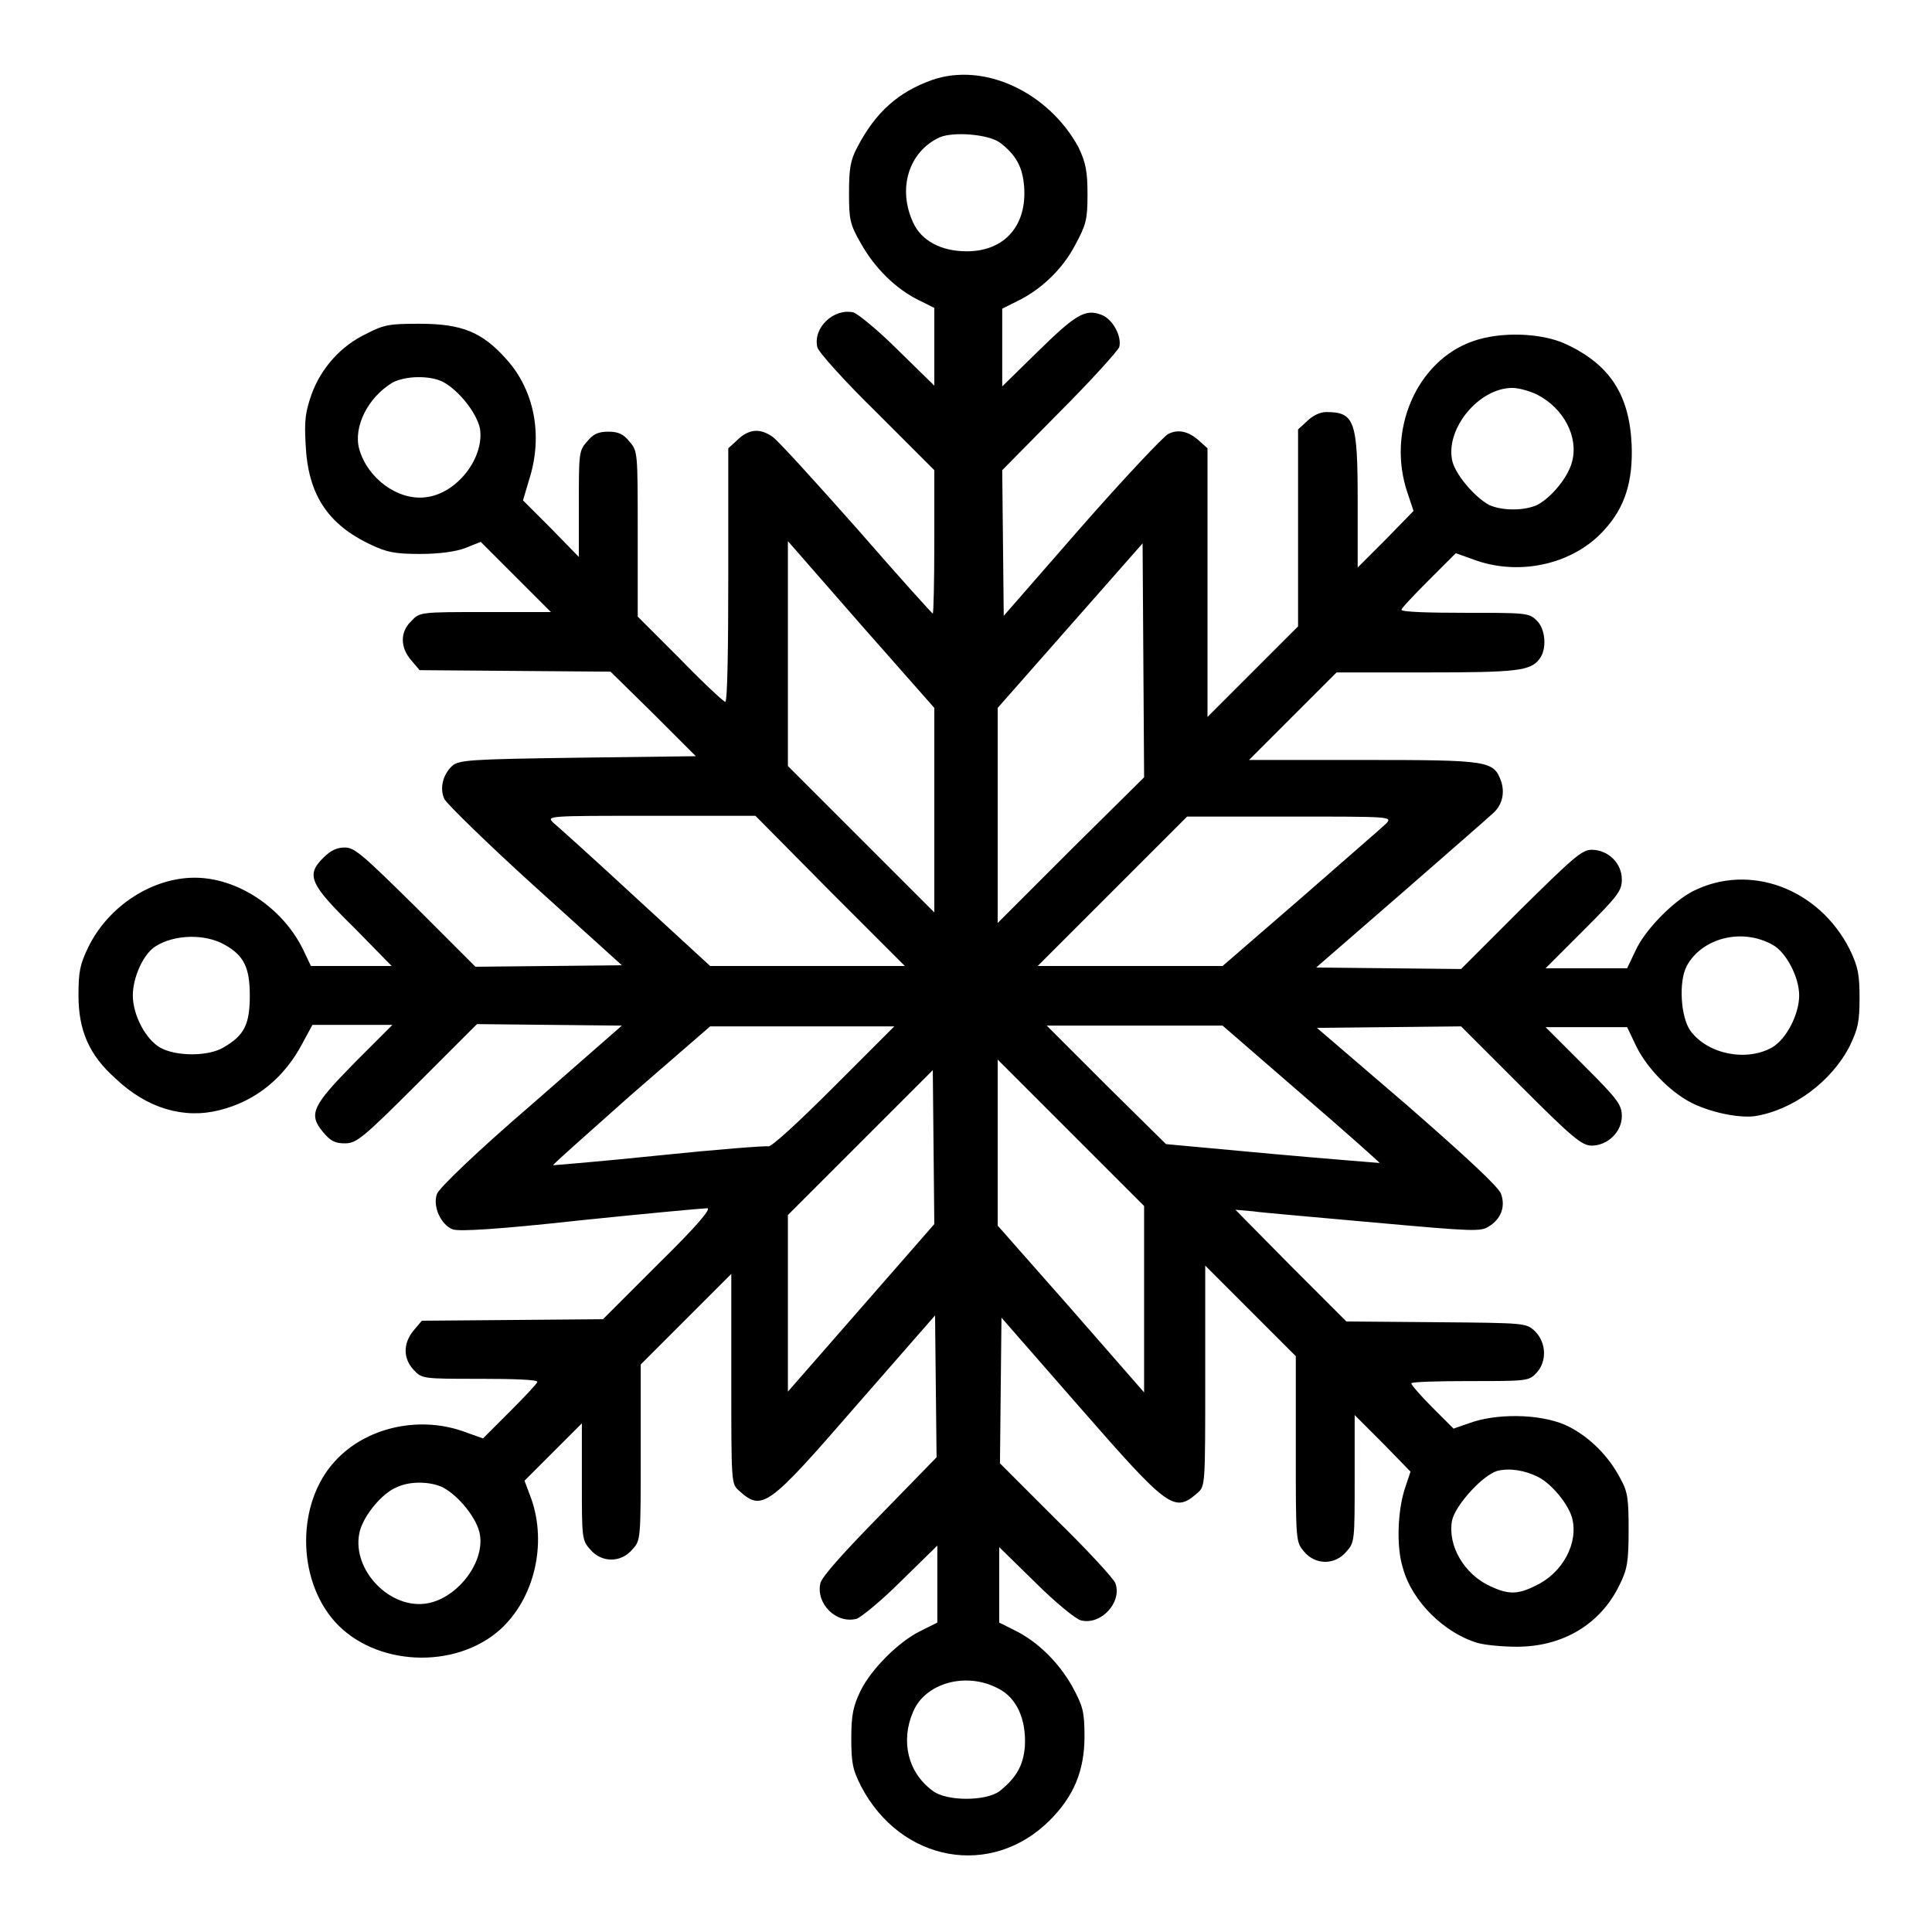
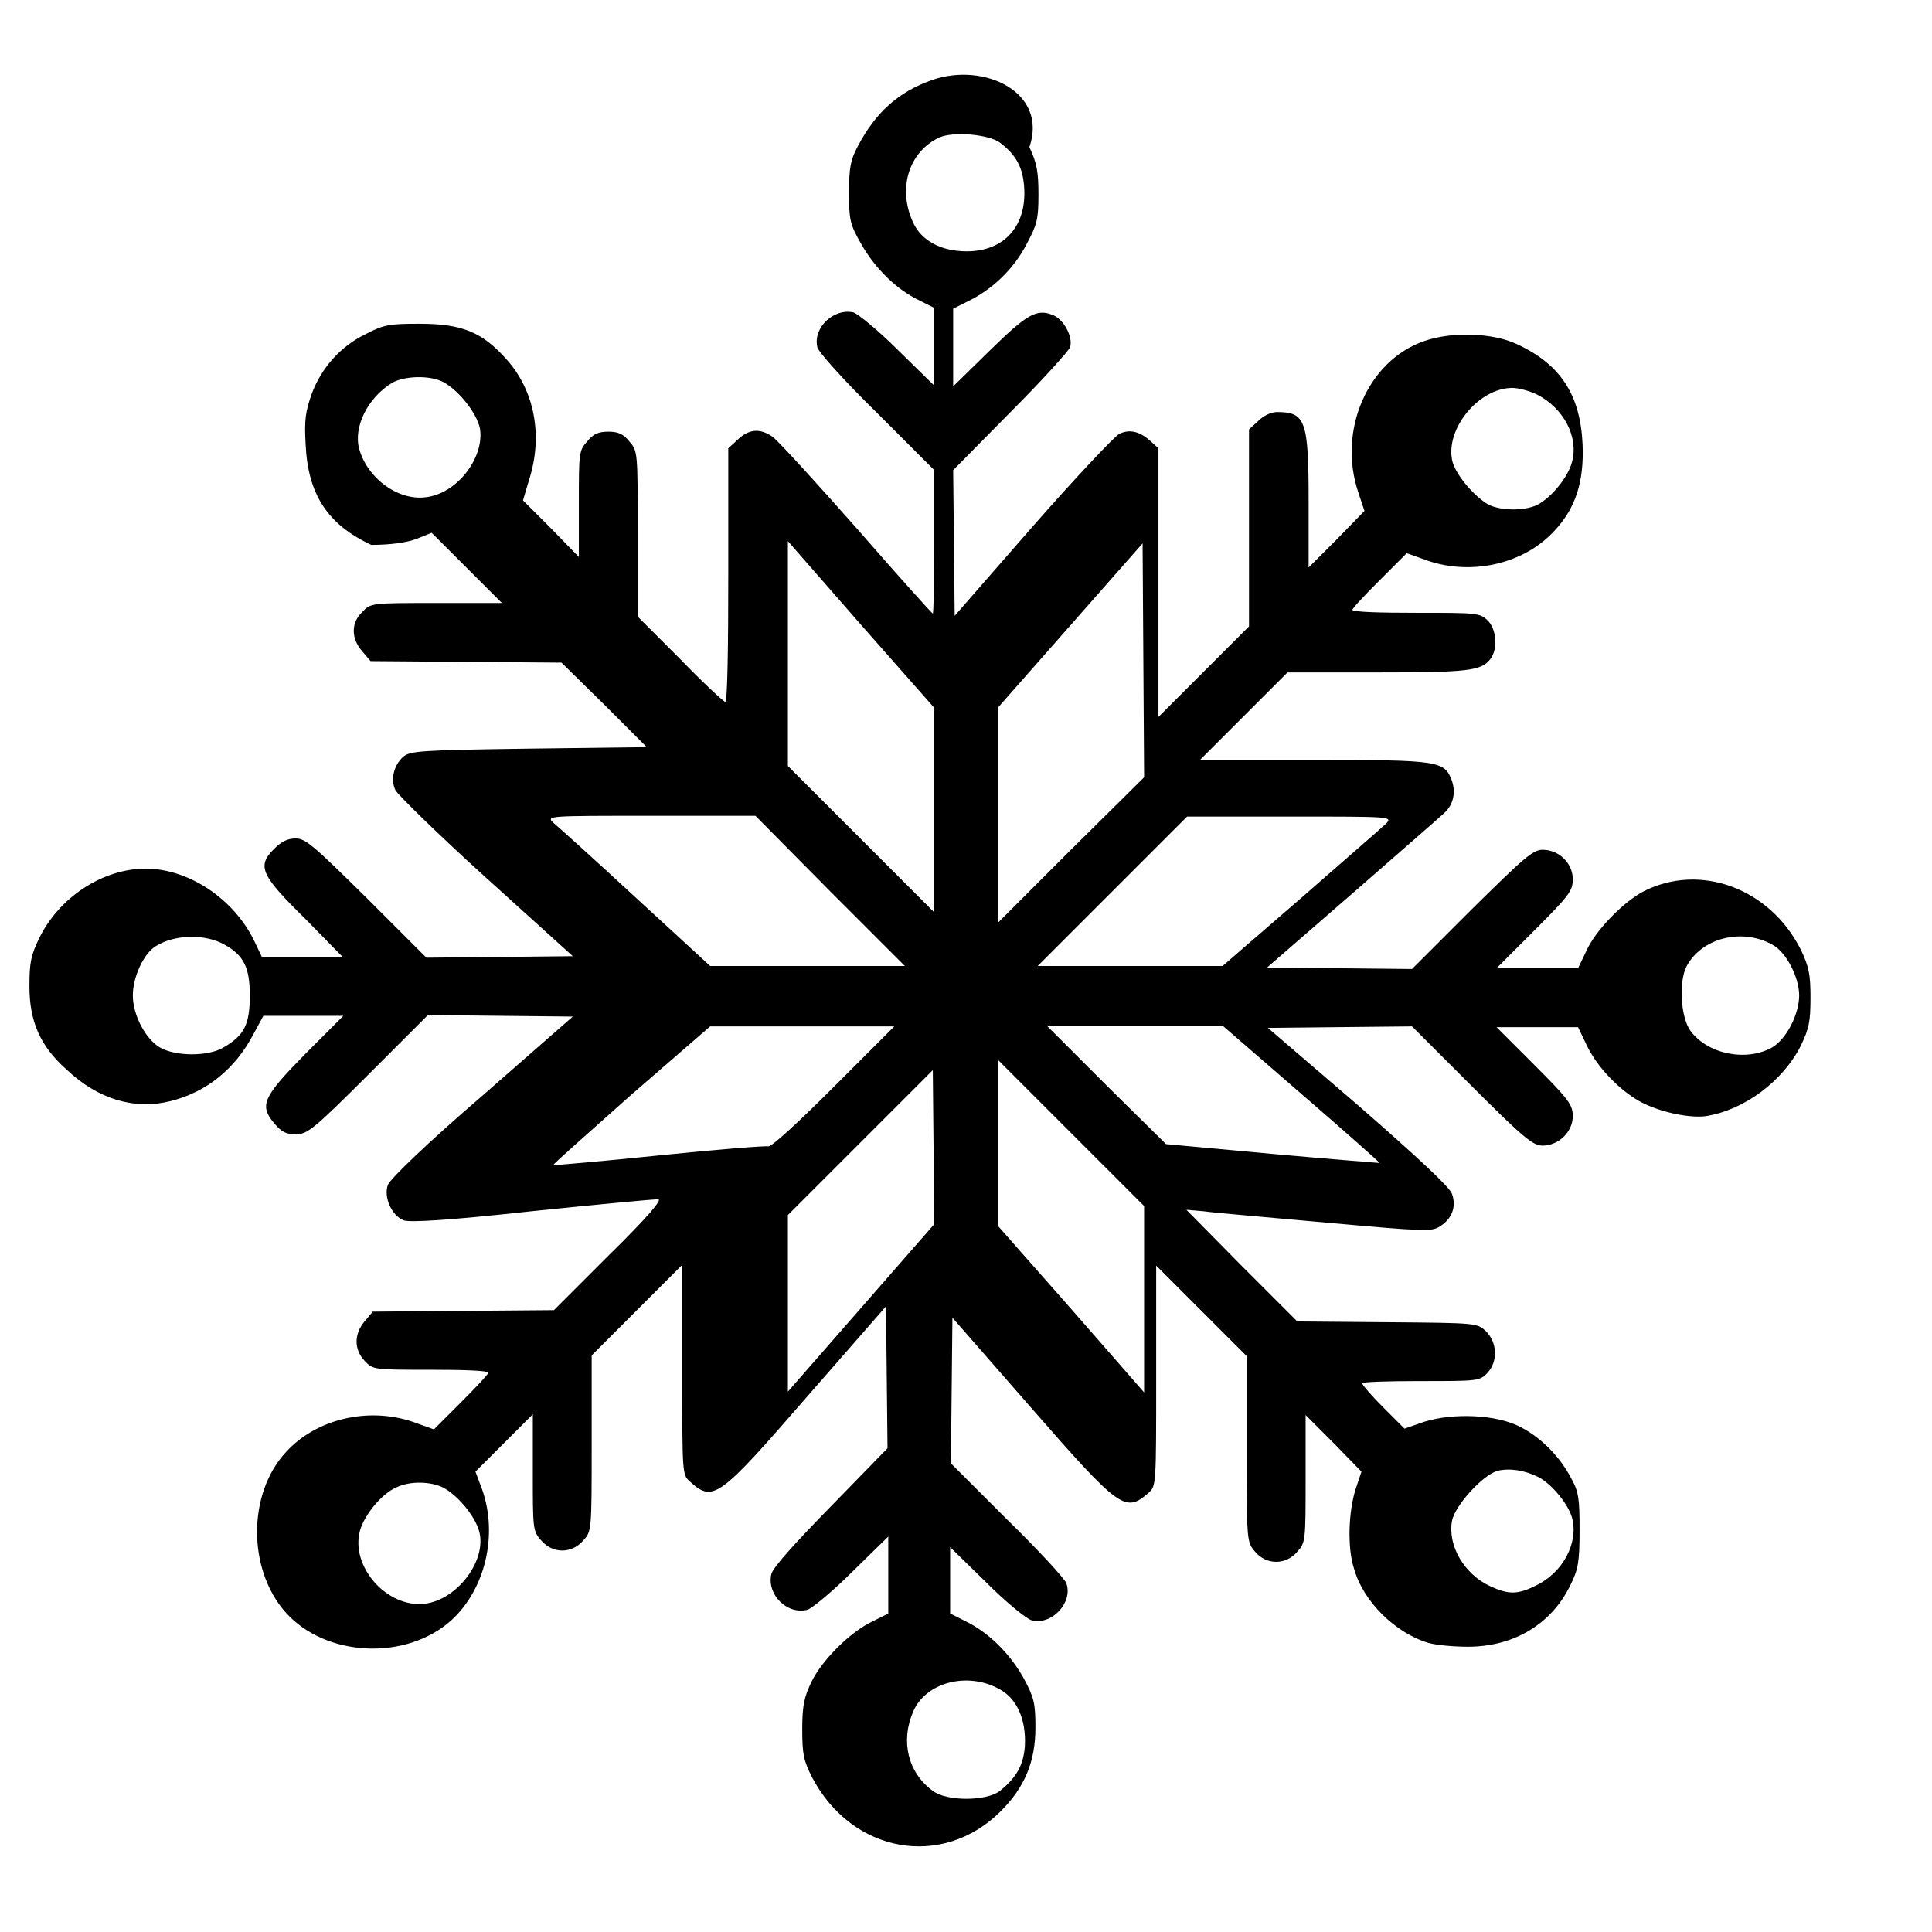
<svg xmlns="http://www.w3.org/2000/svg" version="1.1" x="0px" y="0px" viewBox="0 0 256 256" enable-background="new 0 0 256 256" xml:space="preserve">
  <g>
    <g>
      <g>
-         <path fill="#000000" d="M123.5,10.6c-4.5,1.6-7.5,4.3-9.9,8.9c-0.9,1.7-1.1,2.8-1.1,6c0,3.6,0.1,4.2,1.6,6.8c1.8,3.2,4.6,6,7.7,7.5l2,1V46v5.1l-4.8-4.7c-2.6-2.6-5.3-4.8-5.9-5c-2.6-0.6-5.4,2-4.8,4.6c0.1,0.6,3.7,4.6,7.9,8.7l7.6,7.6v9.5c0,5.2-0.1,9.5-0.2,9.5c-0.1,0-4.6-5-10-11.2c-5.4-6.1-10.4-11.6-11.2-12.2c-1.7-1.2-3.2-1.1-4.8,0.5l-1.1,1v16.8c0,9.2-0.1,16.8-0.4,16.8c-0.2,0-2.9-2.5-6-5.7l-5.6-5.6V70.7c0-10.9,0-10.9-1.1-12.2c-0.8-1-1.5-1.3-2.8-1.3s-2,0.3-2.8,1.3c-1.1,1.2-1.1,1.6-1.1,8.3v7L73,70l-3.7-3.7l0.8-2.7c1.9-5.9,0.7-11.9-3-16c-3.2-3.6-5.9-4.7-11.5-4.7c-3.9,0-4.7,0.1-7,1.3c-3.4,1.6-6,4.5-7.3,8c-0.8,2.3-1,3.4-0.8,6.7c0.3,6.6,2.9,10.6,8.7,13.3c2.1,1,3.2,1.2,6.5,1.2c2.5,0,4.7-0.3,6-0.8l2-0.8l4.7,4.7l4.6,4.6h-8.7c-8.6,0-8.7,0-9.8,1.2c-1.5,1.4-1.5,3.5,0,5.2l1.1,1.3l12.7,0.1l12.6,0.1l5.7,5.6l5.6,5.6l-15.7,0.2c-14.3,0.2-15.7,0.3-16.6,1.1c-1.2,1.1-1.7,3-1,4.4c0.3,0.6,5.7,5.9,12,11.6l11.5,10.4l-9.7,0.1l-9.7,0.1l-7.9-7.9c-7-6.9-8.1-7.9-9.4-7.9c-1.1,0-1.9,0.4-2.9,1.4c-2.3,2.3-1.7,3.5,4.2,9.3l4.9,5h-5.4h-5.3l-1-2.1c-2.7-5.6-8.7-9.6-14.4-9.6c-5.6,0-11.4,3.7-14.1,9.2c-1.1,2.3-1.3,3.2-1.3,6.4c0,4.6,1.4,7.9,4.9,11c4.2,4,9.1,5.4,13.8,4.2c4.8-1.2,8.6-4.3,11-8.9l1.3-2.4h5.3h5.3l-4.9,4.9c-5.7,5.8-6.3,6.9-4.3,9.3c1,1.2,1.6,1.5,2.9,1.5c1.5,0,2.3-0.6,9.6-7.9l7.9-7.9l9.6,0.1l9.6,0.1l-12,10.5c-7.1,6.1-12.2,11-12.5,11.8c-0.6,1.6,0.5,4.1,2.1,4.7c0.8,0.3,6,0,16.9-1.2c8.7-0.9,16.3-1.6,16.8-1.6c0.6,0-1.2,2.2-6.5,7.4l-7.3,7.3l-12,0.1l-12,0.1l-1.1,1.3c-1.4,1.7-1.4,3.7,0,5.2c1.1,1.2,1.2,1.2,8.8,1.2c4.2,0,7.6,0.1,7.6,0.4c0,0.2-1.6,1.9-3.6,3.9l-3.6,3.6l-2.8-1c-5.9-2-12.8-0.4-16.8,4c-5.1,5.5-5.1,15.5-0.1,21.2c5.3,6,16,6.5,22,1.1c4.5-4.1,6.2-11.3,4.1-17.3l-0.9-2.4l3.8-3.8l3.8-3.8v7.7c0,7.4,0,7.8,1.1,9c1.5,1.8,4.1,1.8,5.6,0c1.1-1.2,1.1-1.3,1.1-12.9v-11.6l6-6l6-6v13.9c0,13.8,0,13.9,1,14.8c3.1,2.8,3.8,2.3,15.6-11.3l10.4-11.9l0.1,9.4l0.1,9.4l-7.5,7.7c-4.7,4.8-7.7,8.1-7.9,9c-0.6,2.7,2.1,5.4,4.8,4.7c0.6-0.2,3.3-2.4,5.9-5l4.8-4.7v5.1v5.1l-2.2,1.1c-2.9,1.4-6.6,5.1-8,8c-0.9,1.9-1.2,3-1.2,6.2c0,3.4,0.2,4.2,1.3,6.4c5.3,10.1,17.3,12.2,25,4.5c3.2-3.2,4.6-6.6,4.6-11.1c0-3.3-0.2-4-1.6-6.6c-1.8-3.2-4.6-6-7.7-7.5l-2-1v-5.1V205l4.8,4.7c2.6,2.6,5.3,4.8,6,5c2.7,0.7,5.5-2.4,4.6-4.9c-0.2-0.6-3.8-4.5-7.9-8.5l-7.4-7.4l0.1-9.7l0.1-9.6l10.4,11.9c11.8,13.5,12.5,14,15.6,11.3c1-0.9,1-1,1-15.5v-14.6l6,6l6,6v12.3c0,12.3,0,12.3,1.1,13.6c1.5,1.8,4.1,1.8,5.6,0c1.1-1.2,1.1-1.5,1.1-9.7v-8.4l3.7,3.7l3.7,3.8l-0.8,2.4c-0.9,2.9-1.1,7.6-0.2,10.4c1.2,4.4,5.5,8.6,9.9,9.9c1.1,0.3,3.4,0.5,5.2,0.5c6.1,0,11.1-3,13.6-8.2c1-2,1.2-3,1.2-7.2s-0.1-5.1-1.1-6.9c-1.5-2.9-4-5.4-6.7-6.8c-3.2-1.7-9-1.9-12.8-0.7l-2.6,0.9l-2.8-2.8c-1.6-1.6-2.8-3-2.8-3.2s3.5-0.3,7.8-0.3c7.5,0,7.8,0,8.8-1.1c1.4-1.5,1.3-4-0.2-5.5c-1.2-1.1-1.2-1.1-13.1-1.2l-11.9-0.1l-7.4-7.4l-7.3-7.4l2.3,0.2c1.3,0.2,8.6,0.8,16.2,1.5c13.3,1.2,14,1.2,15.1,0.5c1.6-1,2.2-2.6,1.6-4.3c-0.3-0.9-4.5-4.8-12.4-11.7l-12-10.3l9.5-0.1l9.6-0.1l7.9,7.9c6.8,6.8,8.1,7.9,9.4,7.9c2.1,0,4-1.8,4-3.9c0-1.5-0.5-2.2-5-6.7l-5.1-5.1h5.4h5.4l1.1,2.3c1.2,2.6,3.8,5.5,6.5,7.2c2.5,1.6,6.9,2.6,9.3,2.3c5.1-0.8,10.2-4.6,12.6-9.3c1.1-2.3,1.3-3.2,1.3-6.4c0-3.1-0.2-4.1-1.3-6.4c-4.1-8.1-13.3-11.5-20.8-7.7c-2.7,1.4-6.4,5.2-7.6,7.9l-1.1,2.3h-5.4h-5.4l5.1-5.1c4.6-4.6,5-5.2,5-6.7c0-2.1-1.8-3.9-4-3.9c-1.3,0-2.5,1.1-9.4,7.9l-7.9,7.9l-9.6-0.1l-9.6-0.1l11.4-9.9c6.3-5.5,11.7-10.2,12.1-10.6c1.2-1.1,1.5-2.7,1-4.2c-1-2.7-1.6-2.8-18.3-2.8h-15.1l5.8-5.8l5.8-5.8h11.9c12,0,13.8-0.2,15-1.8c1-1.3,0.8-4-0.4-5.1c-1-1-1.5-1-9.5-1c-4.6,0-8.4-0.1-8.4-0.4c0-0.2,1.6-1.9,3.6-3.9l3.6-3.6l2.8,1c5.9,2,12.8,0.4,16.8-4c2.8-3,3.9-6.5,3.7-11.4c-0.3-6.6-2.9-10.6-8.7-13.3c-3.2-1.5-8.6-1.7-12.3-0.4c-7.5,2.6-11.5,11.9-8.7,20.1l0.8,2.4l-3.7,3.8l-3.7,3.7v-8.7c0-10.8-0.4-11.9-4.2-11.9c-0.8,0-1.8,0.5-2.5,1.2l-1.2,1.1v13.1V83l-6,6l-6,6V77.2V59.4l-1-0.9c-1.4-1.3-2.8-1.7-4.2-1c-0.6,0.3-5.8,5.8-11.5,12.3l-10.3,11.8l-0.1-9.7l-0.1-9.6l7.6-7.7c4.2-4.2,7.7-8.1,7.9-8.6c0.4-1.4-0.9-3.8-2.4-4.3c-2.1-0.8-3.4,0-8.3,4.8l-4.8,4.7V46v-5.1l2-1c3.1-1.5,6-4.2,7.7-7.5c1.4-2.6,1.6-3.3,1.6-6.6c0-3-0.2-4.2-1.2-6.3C138.9,12.2,130.4,8.2,123.5,10.6z M132.5,18.9c2.1,1.6,3,3.2,3.2,5.8c0.4,5.2-2.6,8.6-7.6,8.6c-3.4,0-6-1.4-7.1-3.8c-2.1-4.5-0.6-9.4,3.5-11.3C126.4,17.4,131,17.8,132.5,18.9z M58.7,50.6c2.2,1.2,4.5,4.2,4.9,6.2c0.6,3.9-3.1,8.7-7.3,9.1c-3.6,0.4-7.6-2.5-8.7-6.4c-0.8-2.9,1.1-6.8,4.4-8.8C53.7,49.8,56.9,49.7,58.7,50.6z M203.7,52.3c3.5,1.8,5.5,5.6,4.6,8.9c-0.5,2-2.7,4.7-4.6,5.7c-1.7,0.8-4.7,0.8-6.4,0c-2-1.1-4.6-4.2-4.9-6c-0.8-4.2,3.6-9.5,8-9.5C201.2,51.4,202.7,51.8,203.7,52.3z M123.8,107.4v13.5l-9.7-9.7l-9.7-9.7V86.6V71.7l9.7,11.1l9.7,11L123.8,107.4L123.8,107.4z M141.9,112.6l-9.7,9.7V108V93.8l9.6-10.9l9.6-10.9l0.1,15.5l0.1,15.5L141.9,112.6z M110,118.1l9.9,9.9H107H94.1l-9.9-9.1c-5.4-5-10.3-9.4-10.9-9.9c-0.9-0.9-0.7-0.9,12.9-0.9h13.9L110,118.1z M183.7,109.1c-0.5,0.5-5.6,4.9-11.3,9.9L162,128h-12.3h-12.2l9.9-9.9l9.9-9.9H171C184.3,108.2,184.5,108.2,183.7,109.1z M29.8,125.2c2.5,1.4,3.3,3,3.3,6.7c0,3.8-0.7,5.3-3.5,6.9c-2,1.2-6.3,1.2-8.4,0c-1.9-1.1-3.6-4.3-3.6-6.9c0-2.4,1.4-5.5,3-6.5C23.1,123.8,27.2,123.7,29.8,125.2z M234.9,125.2c1.8,1,3.5,4.3,3.5,6.7c0,2.5-1.7,5.8-3.6,6.9c-3.4,1.9-8.5,0.9-10.8-2.2c-1.3-1.8-1.6-6.5-0.5-8.6C225.5,124.3,230.8,122.9,234.9,125.2z M110.5,144c-4.9,4.9-8.3,8-8.7,7.9c-0.3-0.1-6.8,0.4-14.5,1.2c-7.7,0.8-13.9,1.3-14,1.3c-0.1-0.1,4.6-4.2,10.3-9.3l10.5-9.1h12.2h12.2L110.5,144z M172.5,145c5.8,5,10.4,9.1,10.3,9.1c0,0-6.4-0.5-14.2-1.2l-14.1-1.3l-7.9-7.8l-7.9-7.9h11.5H162L172.5,145z M151.6,172.1v12.4l-9.7-11.1l-9.7-11v-11v-11l9.7,9.7l9.7,9.7V172.1z M114.1,173.3l-9.7,11.1v-11.7v-11.7l9.6-9.6l9.6-9.6l0.1,10.2l0.1,10.2L114.1,173.3z M203.8,195.7c1.8,0.9,4,3.6,4.5,5.4c0.9,3.3-1.2,7.3-4.8,9c-2.4,1.2-3.6,1.2-6,0.1c-3.5-1.6-5.7-5.4-5.1-8.7c0.4-2,4-6,6-6.6C200,194.5,202,194.8,203.8,195.7z M58.7,197.1c2.1,1.1,4.6,4.2,4.9,6.3c0.6,3.8-3.2,8.6-7.3,9.1c-5,0.6-9.9-4.9-8.6-9.7c0.6-2.1,2.9-4.9,4.8-5.7C54.3,196.2,57.1,196.3,58.7,197.1z M132.2,223.7c2.5,1.2,3.8,4.1,3.6,7.7c-0.2,2.6-1.2,4.2-3.3,5.9c-1.8,1.4-7.1,1.4-8.9,0c-3.3-2.4-4.3-6.6-2.6-10.5C122.6,223,128,221.5,132.2,223.7z" />
+         <path fill="#000000" d="M123.5,10.6c-4.5,1.6-7.5,4.3-9.9,8.9c-0.9,1.7-1.1,2.8-1.1,6c0,3.6,0.1,4.2,1.6,6.8c1.8,3.2,4.6,6,7.7,7.5l2,1V46v5.1l-4.8-4.7c-2.6-2.6-5.3-4.8-5.9-5c-2.6-0.6-5.4,2-4.8,4.6c0.1,0.6,3.7,4.6,7.9,8.7l7.6,7.6v9.5c0,5.2-0.1,9.5-0.2,9.5c-0.1,0-4.6-5-10-11.2c-5.4-6.1-10.4-11.6-11.2-12.2c-1.7-1.2-3.2-1.1-4.8,0.5l-1.1,1v16.8c0,9.2-0.1,16.8-0.4,16.8c-0.2,0-2.9-2.5-6-5.7l-5.6-5.6V70.7c0-10.9,0-10.9-1.1-12.2c-0.8-1-1.5-1.3-2.8-1.3s-2,0.3-2.8,1.3c-1.1,1.2-1.1,1.6-1.1,8.3v7L73,70l-3.7-3.7l0.8-2.7c1.9-5.9,0.7-11.9-3-16c-3.2-3.6-5.9-4.7-11.5-4.7c-3.9,0-4.7,0.1-7,1.3c-3.4,1.6-6,4.5-7.3,8c-0.8,2.3-1,3.4-0.8,6.7c0.3,6.6,2.9,10.6,8.7,13.3c2.5,0,4.7-0.3,6-0.8l2-0.8l4.7,4.7l4.6,4.6h-8.7c-8.6,0-8.7,0-9.8,1.2c-1.5,1.4-1.5,3.5,0,5.2l1.1,1.3l12.7,0.1l12.6,0.1l5.7,5.6l5.6,5.6l-15.7,0.2c-14.3,0.2-15.7,0.3-16.6,1.1c-1.2,1.1-1.7,3-1,4.4c0.3,0.6,5.7,5.9,12,11.6l11.5,10.4l-9.7,0.1l-9.7,0.1l-7.9-7.9c-7-6.9-8.1-7.9-9.4-7.9c-1.1,0-1.9,0.4-2.9,1.4c-2.3,2.3-1.7,3.5,4.2,9.3l4.9,5h-5.4h-5.3l-1-2.1c-2.7-5.6-8.7-9.6-14.4-9.6c-5.6,0-11.4,3.7-14.1,9.2c-1.1,2.3-1.3,3.2-1.3,6.4c0,4.6,1.4,7.9,4.9,11c4.2,4,9.1,5.4,13.8,4.2c4.8-1.2,8.6-4.3,11-8.9l1.3-2.4h5.3h5.3l-4.9,4.9c-5.7,5.8-6.3,6.9-4.3,9.3c1,1.2,1.6,1.5,2.9,1.5c1.5,0,2.3-0.6,9.6-7.9l7.9-7.9l9.6,0.1l9.6,0.1l-12,10.5c-7.1,6.1-12.2,11-12.5,11.8c-0.6,1.6,0.5,4.1,2.1,4.7c0.8,0.3,6,0,16.9-1.2c8.7-0.9,16.3-1.6,16.8-1.6c0.6,0-1.2,2.2-6.5,7.4l-7.3,7.3l-12,0.1l-12,0.1l-1.1,1.3c-1.4,1.7-1.4,3.7,0,5.2c1.1,1.2,1.2,1.2,8.8,1.2c4.2,0,7.6,0.1,7.6,0.4c0,0.2-1.6,1.9-3.6,3.9l-3.6,3.6l-2.8-1c-5.9-2-12.8-0.4-16.8,4c-5.1,5.5-5.1,15.5-0.1,21.2c5.3,6,16,6.5,22,1.1c4.5-4.1,6.2-11.3,4.1-17.3l-0.9-2.4l3.8-3.8l3.8-3.8v7.7c0,7.4,0,7.8,1.1,9c1.5,1.8,4.1,1.8,5.6,0c1.1-1.2,1.1-1.3,1.1-12.9v-11.6l6-6l6-6v13.9c0,13.8,0,13.9,1,14.8c3.1,2.8,3.8,2.3,15.6-11.3l10.4-11.9l0.1,9.4l0.1,9.4l-7.5,7.7c-4.7,4.8-7.7,8.1-7.9,9c-0.6,2.7,2.1,5.4,4.8,4.7c0.6-0.2,3.3-2.4,5.9-5l4.8-4.7v5.1v5.1l-2.2,1.1c-2.9,1.4-6.6,5.1-8,8c-0.9,1.9-1.2,3-1.2,6.2c0,3.4,0.2,4.2,1.3,6.4c5.3,10.1,17.3,12.2,25,4.5c3.2-3.2,4.6-6.6,4.6-11.1c0-3.3-0.2-4-1.6-6.6c-1.8-3.2-4.6-6-7.7-7.5l-2-1v-5.1V205l4.8,4.7c2.6,2.6,5.3,4.8,6,5c2.7,0.7,5.5-2.4,4.6-4.9c-0.2-0.6-3.8-4.5-7.9-8.5l-7.4-7.4l0.1-9.7l0.1-9.6l10.4,11.9c11.8,13.5,12.5,14,15.6,11.3c1-0.9,1-1,1-15.5v-14.6l6,6l6,6v12.3c0,12.3,0,12.3,1.1,13.6c1.5,1.8,4.1,1.8,5.6,0c1.1-1.2,1.1-1.5,1.1-9.7v-8.4l3.7,3.7l3.7,3.8l-0.8,2.4c-0.9,2.9-1.1,7.6-0.2,10.4c1.2,4.4,5.5,8.6,9.9,9.9c1.1,0.3,3.4,0.5,5.2,0.5c6.1,0,11.1-3,13.6-8.2c1-2,1.2-3,1.2-7.2s-0.1-5.1-1.1-6.9c-1.5-2.9-4-5.4-6.7-6.8c-3.2-1.7-9-1.9-12.8-0.7l-2.6,0.9l-2.8-2.8c-1.6-1.6-2.8-3-2.8-3.2s3.5-0.3,7.8-0.3c7.5,0,7.8,0,8.8-1.1c1.4-1.5,1.3-4-0.2-5.5c-1.2-1.1-1.2-1.1-13.1-1.2l-11.9-0.1l-7.4-7.4l-7.3-7.4l2.3,0.2c1.3,0.2,8.6,0.8,16.2,1.5c13.3,1.2,14,1.2,15.1,0.5c1.6-1,2.2-2.6,1.6-4.3c-0.3-0.9-4.5-4.8-12.4-11.7l-12-10.3l9.5-0.1l9.6-0.1l7.9,7.9c6.8,6.8,8.1,7.9,9.4,7.9c2.1,0,4-1.8,4-3.9c0-1.5-0.5-2.2-5-6.7l-5.1-5.1h5.4h5.4l1.1,2.3c1.2,2.6,3.8,5.5,6.5,7.2c2.5,1.6,6.9,2.6,9.3,2.3c5.1-0.8,10.2-4.6,12.6-9.3c1.1-2.3,1.3-3.2,1.3-6.4c0-3.1-0.2-4.1-1.3-6.4c-4.1-8.1-13.3-11.5-20.8-7.7c-2.7,1.4-6.4,5.2-7.6,7.9l-1.1,2.3h-5.4h-5.4l5.1-5.1c4.6-4.6,5-5.2,5-6.7c0-2.1-1.8-3.9-4-3.9c-1.3,0-2.5,1.1-9.4,7.9l-7.9,7.9l-9.6-0.1l-9.6-0.1l11.4-9.9c6.3-5.5,11.7-10.2,12.1-10.6c1.2-1.1,1.5-2.7,1-4.2c-1-2.7-1.6-2.8-18.3-2.8h-15.1l5.8-5.8l5.8-5.8h11.9c12,0,13.8-0.2,15-1.8c1-1.3,0.8-4-0.4-5.1c-1-1-1.5-1-9.5-1c-4.6,0-8.4-0.1-8.4-0.4c0-0.2,1.6-1.9,3.6-3.9l3.6-3.6l2.8,1c5.9,2,12.8,0.4,16.8-4c2.8-3,3.9-6.5,3.7-11.4c-0.3-6.6-2.9-10.6-8.7-13.3c-3.2-1.5-8.6-1.7-12.3-0.4c-7.5,2.6-11.5,11.9-8.7,20.1l0.8,2.4l-3.7,3.8l-3.7,3.7v-8.7c0-10.8-0.4-11.9-4.2-11.9c-0.8,0-1.8,0.5-2.5,1.2l-1.2,1.1v13.1V83l-6,6l-6,6V77.2V59.4l-1-0.9c-1.4-1.3-2.8-1.7-4.2-1c-0.6,0.3-5.8,5.8-11.5,12.3l-10.3,11.8l-0.1-9.7l-0.1-9.6l7.6-7.7c4.2-4.2,7.7-8.1,7.9-8.6c0.4-1.4-0.9-3.8-2.4-4.3c-2.1-0.8-3.4,0-8.3,4.8l-4.8,4.7V46v-5.1l2-1c3.1-1.5,6-4.2,7.7-7.5c1.4-2.6,1.6-3.3,1.6-6.6c0-3-0.2-4.2-1.2-6.3C138.9,12.2,130.4,8.2,123.5,10.6z M132.5,18.9c2.1,1.6,3,3.2,3.2,5.8c0.4,5.2-2.6,8.6-7.6,8.6c-3.4,0-6-1.4-7.1-3.8c-2.1-4.5-0.6-9.4,3.5-11.3C126.4,17.4,131,17.8,132.5,18.9z M58.7,50.6c2.2,1.2,4.5,4.2,4.9,6.2c0.6,3.9-3.1,8.7-7.3,9.1c-3.6,0.4-7.6-2.5-8.7-6.4c-0.8-2.9,1.1-6.8,4.4-8.8C53.7,49.8,56.9,49.7,58.7,50.6z M203.7,52.3c3.5,1.8,5.5,5.6,4.6,8.9c-0.5,2-2.7,4.7-4.6,5.7c-1.7,0.8-4.7,0.8-6.4,0c-2-1.1-4.6-4.2-4.9-6c-0.8-4.2,3.6-9.5,8-9.5C201.2,51.4,202.7,51.8,203.7,52.3z M123.8,107.4v13.5l-9.7-9.7l-9.7-9.7V86.6V71.7l9.7,11.1l9.7,11L123.8,107.4L123.8,107.4z M141.9,112.6l-9.7,9.7V108V93.8l9.6-10.9l9.6-10.9l0.1,15.5l0.1,15.5L141.9,112.6z M110,118.1l9.9,9.9H107H94.1l-9.9-9.1c-5.4-5-10.3-9.4-10.9-9.9c-0.9-0.9-0.7-0.9,12.9-0.9h13.9L110,118.1z M183.7,109.1c-0.5,0.5-5.6,4.9-11.3,9.9L162,128h-12.3h-12.2l9.9-9.9l9.9-9.9H171C184.3,108.2,184.5,108.2,183.7,109.1z M29.8,125.2c2.5,1.4,3.3,3,3.3,6.7c0,3.8-0.7,5.3-3.5,6.9c-2,1.2-6.3,1.2-8.4,0c-1.9-1.1-3.6-4.3-3.6-6.9c0-2.4,1.4-5.5,3-6.5C23.1,123.8,27.2,123.7,29.8,125.2z M234.9,125.2c1.8,1,3.5,4.3,3.5,6.7c0,2.5-1.7,5.8-3.6,6.9c-3.4,1.9-8.5,0.9-10.8-2.2c-1.3-1.8-1.6-6.5-0.5-8.6C225.5,124.3,230.8,122.9,234.9,125.2z M110.5,144c-4.9,4.9-8.3,8-8.7,7.9c-0.3-0.1-6.8,0.4-14.5,1.2c-7.7,0.8-13.9,1.3-14,1.3c-0.1-0.1,4.6-4.2,10.3-9.3l10.5-9.1h12.2h12.2L110.5,144z M172.5,145c5.8,5,10.4,9.1,10.3,9.1c0,0-6.4-0.5-14.2-1.2l-14.1-1.3l-7.9-7.8l-7.9-7.9h11.5H162L172.5,145z M151.6,172.1v12.4l-9.7-11.1l-9.7-11v-11v-11l9.7,9.7l9.7,9.7V172.1z M114.1,173.3l-9.7,11.1v-11.7v-11.7l9.6-9.6l9.6-9.6l0.1,10.2l0.1,10.2L114.1,173.3z M203.8,195.7c1.8,0.9,4,3.6,4.5,5.4c0.9,3.3-1.2,7.3-4.8,9c-2.4,1.2-3.6,1.2-6,0.1c-3.5-1.6-5.7-5.4-5.1-8.7c0.4-2,4-6,6-6.6C200,194.5,202,194.8,203.8,195.7z M58.7,197.1c2.1,1.1,4.6,4.2,4.9,6.3c0.6,3.8-3.2,8.6-7.3,9.1c-5,0.6-9.9-4.9-8.6-9.7c0.6-2.1,2.9-4.9,4.8-5.7C54.3,196.2,57.1,196.3,58.7,197.1z M132.2,223.7c2.5,1.2,3.8,4.1,3.6,7.7c-0.2,2.6-1.2,4.2-3.3,5.9c-1.8,1.4-7.1,1.4-8.9,0c-3.3-2.4-4.3-6.6-2.6-10.5C122.6,223,128,221.5,132.2,223.7z" />
      </g>
    </g>
  </g>
</svg>